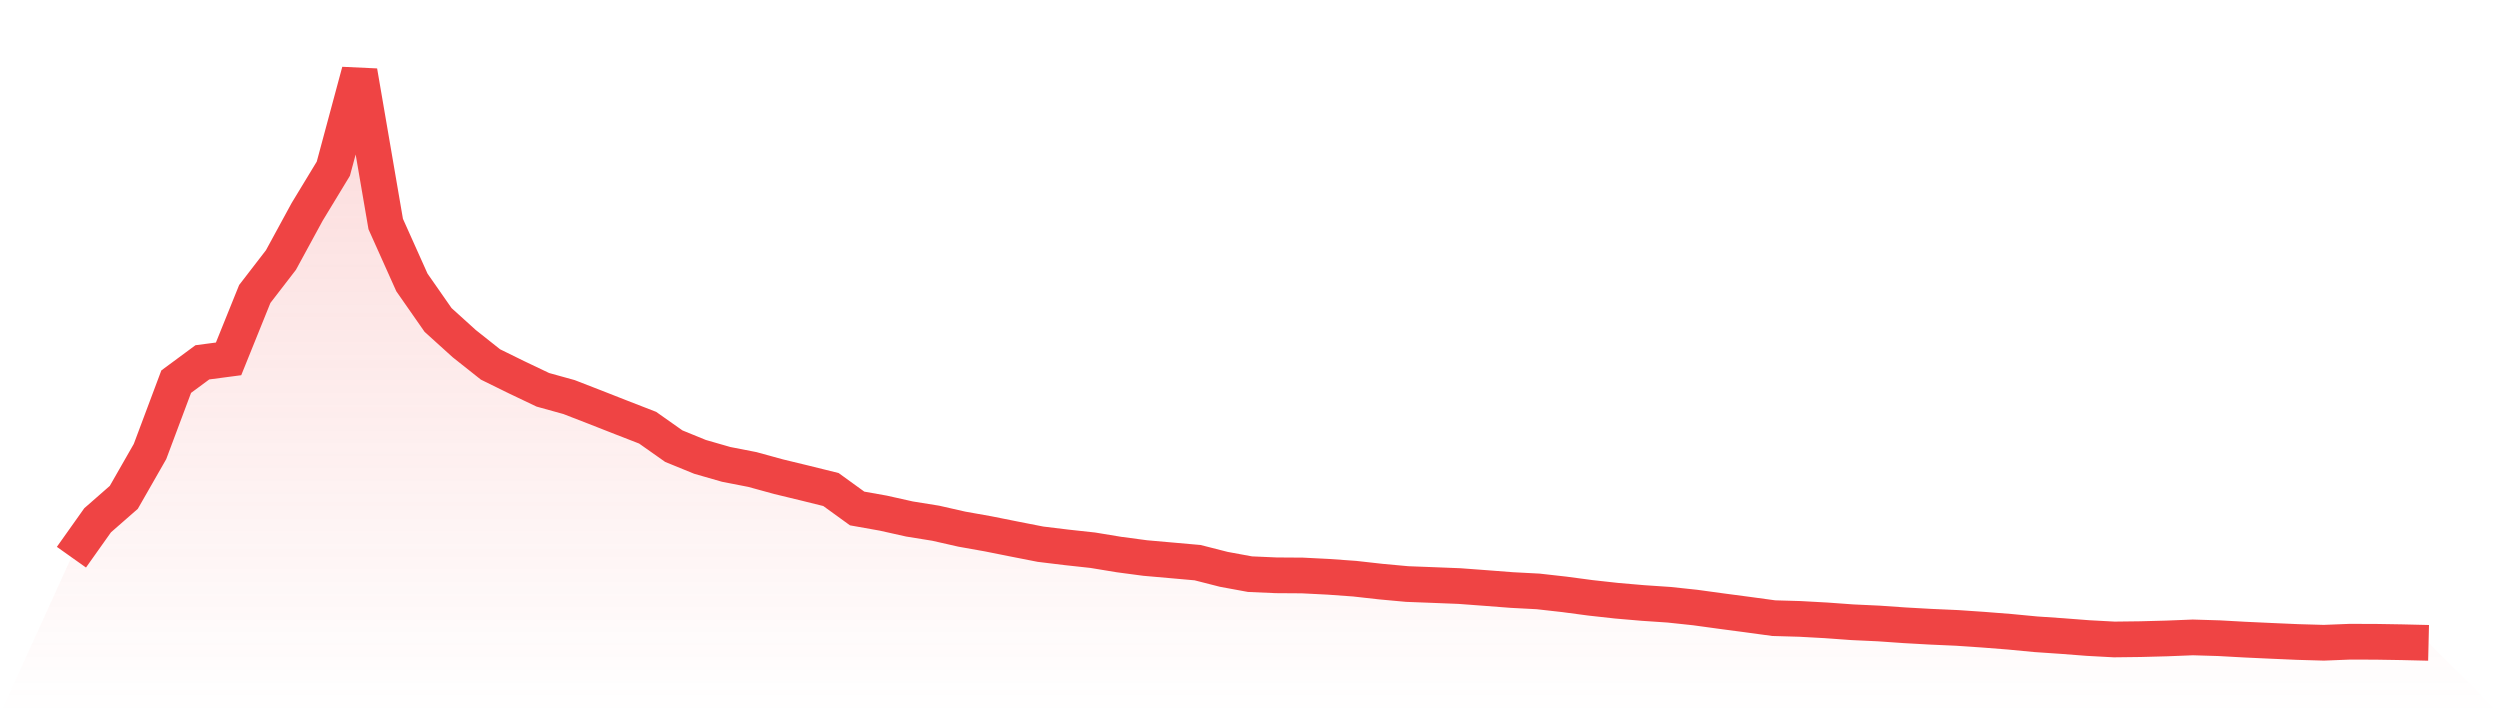
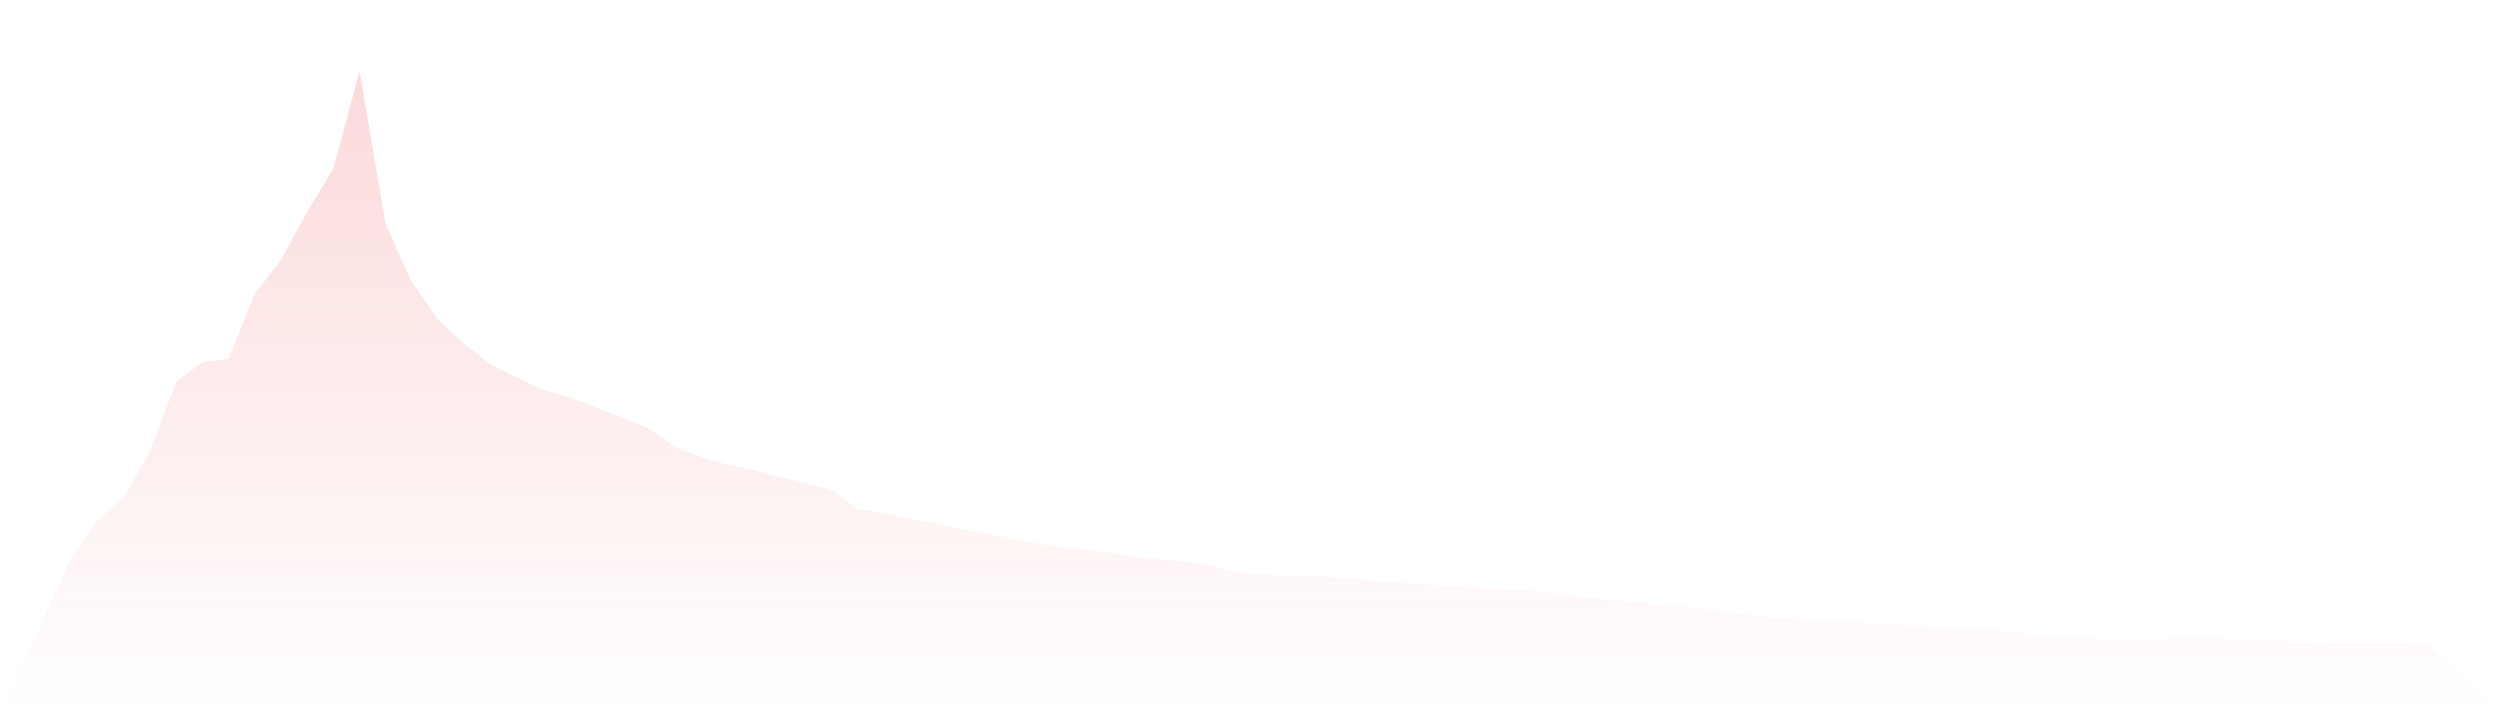
<svg xmlns="http://www.w3.org/2000/svg" viewBox="0 0 140 40">
  <defs>
    <linearGradient id="gradient" x1="0" x2="0" y1="0" y2="1">
      <stop offset="0%" stop-color="#ef4444" stop-opacity="0.2" />
      <stop offset="100%" stop-color="#ef4444" stop-opacity="0" />
    </linearGradient>
  </defs>
-   <path d="M4,31.203 L4,31.203 L5.467,29.135 L6.933,27.852 L8.4,25.287 L9.867,21.373 L11.333,20.29 L12.8,20.097 L14.267,16.463 L15.733,14.561 L17.2,11.865 L18.667,9.447 L20.133,4 L21.6,12.546 L23.067,15.817 L24.533,17.919 L26,19.246 L27.467,20.409 L28.933,21.13 L30.4,21.829 L31.867,22.236 L33.333,22.805 L34.8,23.381 L36.267,23.951 L37.733,24.985 L39.2,25.584 L40.667,26.006 L42.133,26.292 L43.6,26.695 L45.067,27.05 L46.533,27.413 L48,28.475 L49.467,28.736 L50.933,29.064 L52.4,29.3 L53.867,29.633 L55.333,29.894 L56.8,30.187 L58.267,30.475 L59.733,30.653 L61.2,30.813 L62.667,31.055 L64.133,31.25 L65.6,31.379 L67.067,31.509 L68.533,31.883 L70,32.153 L71.467,32.217 L72.933,32.227 L74.4,32.301 L75.867,32.407 L77.333,32.571 L78.8,32.706 L80.267,32.762 L81.733,32.82 L83.2,32.929 L84.667,33.042 L86.133,33.119 L87.6,33.284 L89.067,33.479 L90.533,33.641 L92,33.767 L93.467,33.866 L94.933,34.022 L96.4,34.223 L97.867,34.417 L99.333,34.617 L100.8,34.659 L102.267,34.74 L103.733,34.846 L105.2,34.914 L106.667,35.016 L108.133,35.098 L109.6,35.163 L111.067,35.263 L112.533,35.378 L114,35.518 L115.467,35.618 L116.933,35.731 L118.4,35.81 L119.867,35.792 L121.333,35.753 L122.8,35.695 L124.267,35.739 L125.733,35.82 L127.2,35.888 L128.667,35.952 L130.133,35.994 L131.6,35.936 L133.067,35.941 L134.533,35.965 L136,36 L140,40 L0,40 z" fill="url(#gradient)" />
-   <path d="M4,31.203 L4,31.203 L5.467,29.135 L6.933,27.852 L8.4,25.287 L9.867,21.373 L11.333,20.29 L12.8,20.097 L14.267,16.463 L15.733,14.561 L17.2,11.865 L18.667,9.447 L20.133,4 L21.6,12.546 L23.067,15.817 L24.533,17.919 L26,19.246 L27.467,20.409 L28.933,21.13 L30.4,21.829 L31.867,22.236 L33.333,22.805 L34.8,23.381 L36.267,23.951 L37.733,24.985 L39.2,25.584 L40.667,26.006 L42.133,26.292 L43.6,26.695 L45.067,27.05 L46.533,27.413 L48,28.475 L49.467,28.736 L50.933,29.064 L52.4,29.3 L53.867,29.633 L55.333,29.894 L56.8,30.187 L58.267,30.475 L59.733,30.653 L61.2,30.813 L62.667,31.055 L64.133,31.25 L65.6,31.379 L67.067,31.509 L68.533,31.883 L70,32.153 L71.467,32.217 L72.933,32.227 L74.4,32.301 L75.867,32.407 L77.333,32.571 L78.8,32.706 L80.267,32.762 L81.733,32.82 L83.2,32.929 L84.667,33.042 L86.133,33.119 L87.6,33.284 L89.067,33.479 L90.533,33.641 L92,33.767 L93.467,33.866 L94.933,34.022 L96.4,34.223 L97.867,34.417 L99.333,34.617 L100.8,34.659 L102.267,34.74 L103.733,34.846 L105.2,34.914 L106.667,35.016 L108.133,35.098 L109.6,35.163 L111.067,35.263 L112.533,35.378 L114,35.518 L115.467,35.618 L116.933,35.731 L118.4,35.81 L119.867,35.792 L121.333,35.753 L122.8,35.695 L124.267,35.739 L125.733,35.82 L127.2,35.888 L128.667,35.952 L130.133,35.994 L131.6,35.936 L133.067,35.941 L134.533,35.965 L136,36" fill="none" stroke="#ef4444" stroke-width="2" />
+   <path d="M4,31.203 L4,31.203 L5.467,29.135 L6.933,27.852 L8.4,25.287 L9.867,21.373 L11.333,20.29 L12.8,20.097 L14.267,16.463 L15.733,14.561 L17.2,11.865 L18.667,9.447 L20.133,4 L21.6,12.546 L23.067,15.817 L24.533,17.919 L26,19.246 L27.467,20.409 L28.933,21.13 L30.4,21.829 L31.867,22.236 L33.333,22.805 L34.8,23.381 L36.267,23.951 L37.733,24.985 L39.2,25.584 L40.667,26.006 L42.133,26.292 L43.6,26.695 L45.067,27.05 L46.533,27.413 L48,28.475 L49.467,28.736 L50.933,29.064 L52.4,29.3 L53.867,29.633 L55.333,29.894 L56.8,30.187 L58.267,30.475 L59.733,30.653 L61.2,30.813 L62.667,31.055 L64.133,31.25 L65.6,31.379 L67.067,31.509 L68.533,31.883 L70,32.153 L71.467,32.217 L72.933,32.227 L74.4,32.301 L75.867,32.407 L77.333,32.571 L80.267,32.762 L81.733,32.82 L83.2,32.929 L84.667,33.042 L86.133,33.119 L87.6,33.284 L89.067,33.479 L90.533,33.641 L92,33.767 L93.467,33.866 L94.933,34.022 L96.4,34.223 L97.867,34.417 L99.333,34.617 L100.8,34.659 L102.267,34.74 L103.733,34.846 L105.2,34.914 L106.667,35.016 L108.133,35.098 L109.6,35.163 L111.067,35.263 L112.533,35.378 L114,35.518 L115.467,35.618 L116.933,35.731 L118.4,35.81 L119.867,35.792 L121.333,35.753 L122.8,35.695 L124.267,35.739 L125.733,35.82 L127.2,35.888 L128.667,35.952 L130.133,35.994 L131.6,35.936 L133.067,35.941 L134.533,35.965 L136,36 L140,40 L0,40 z" fill="url(#gradient)" />
</svg>